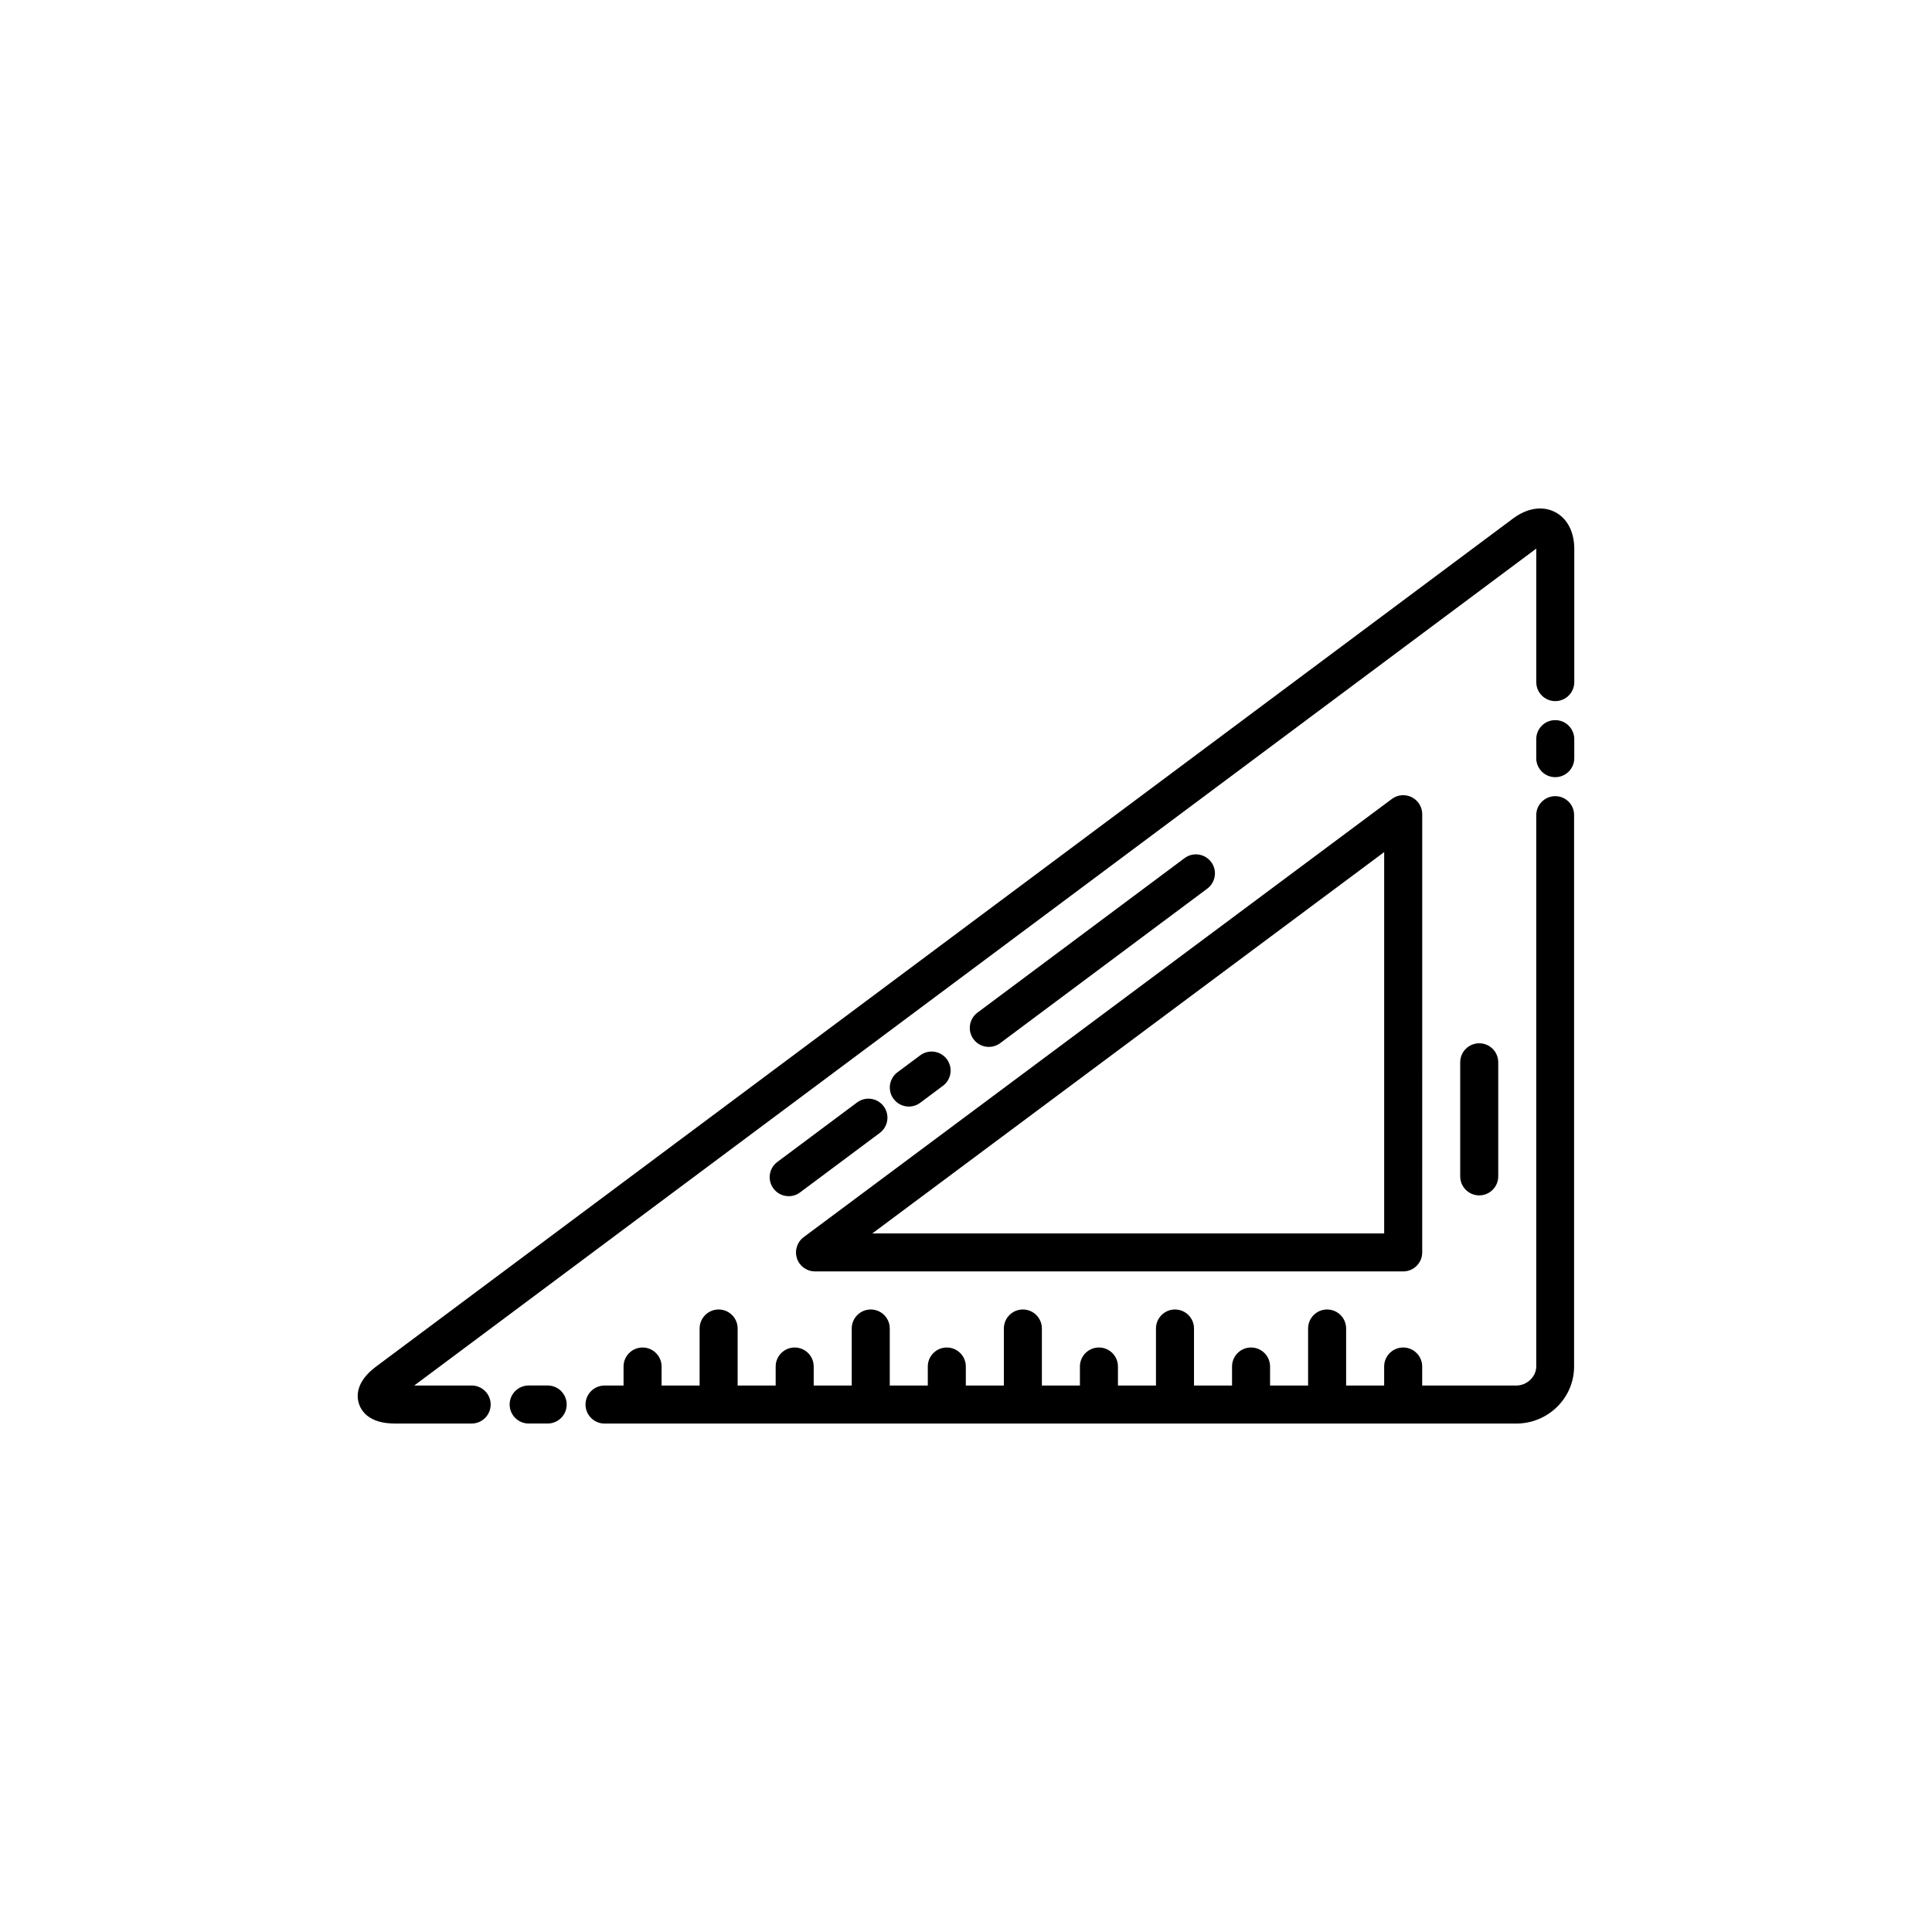
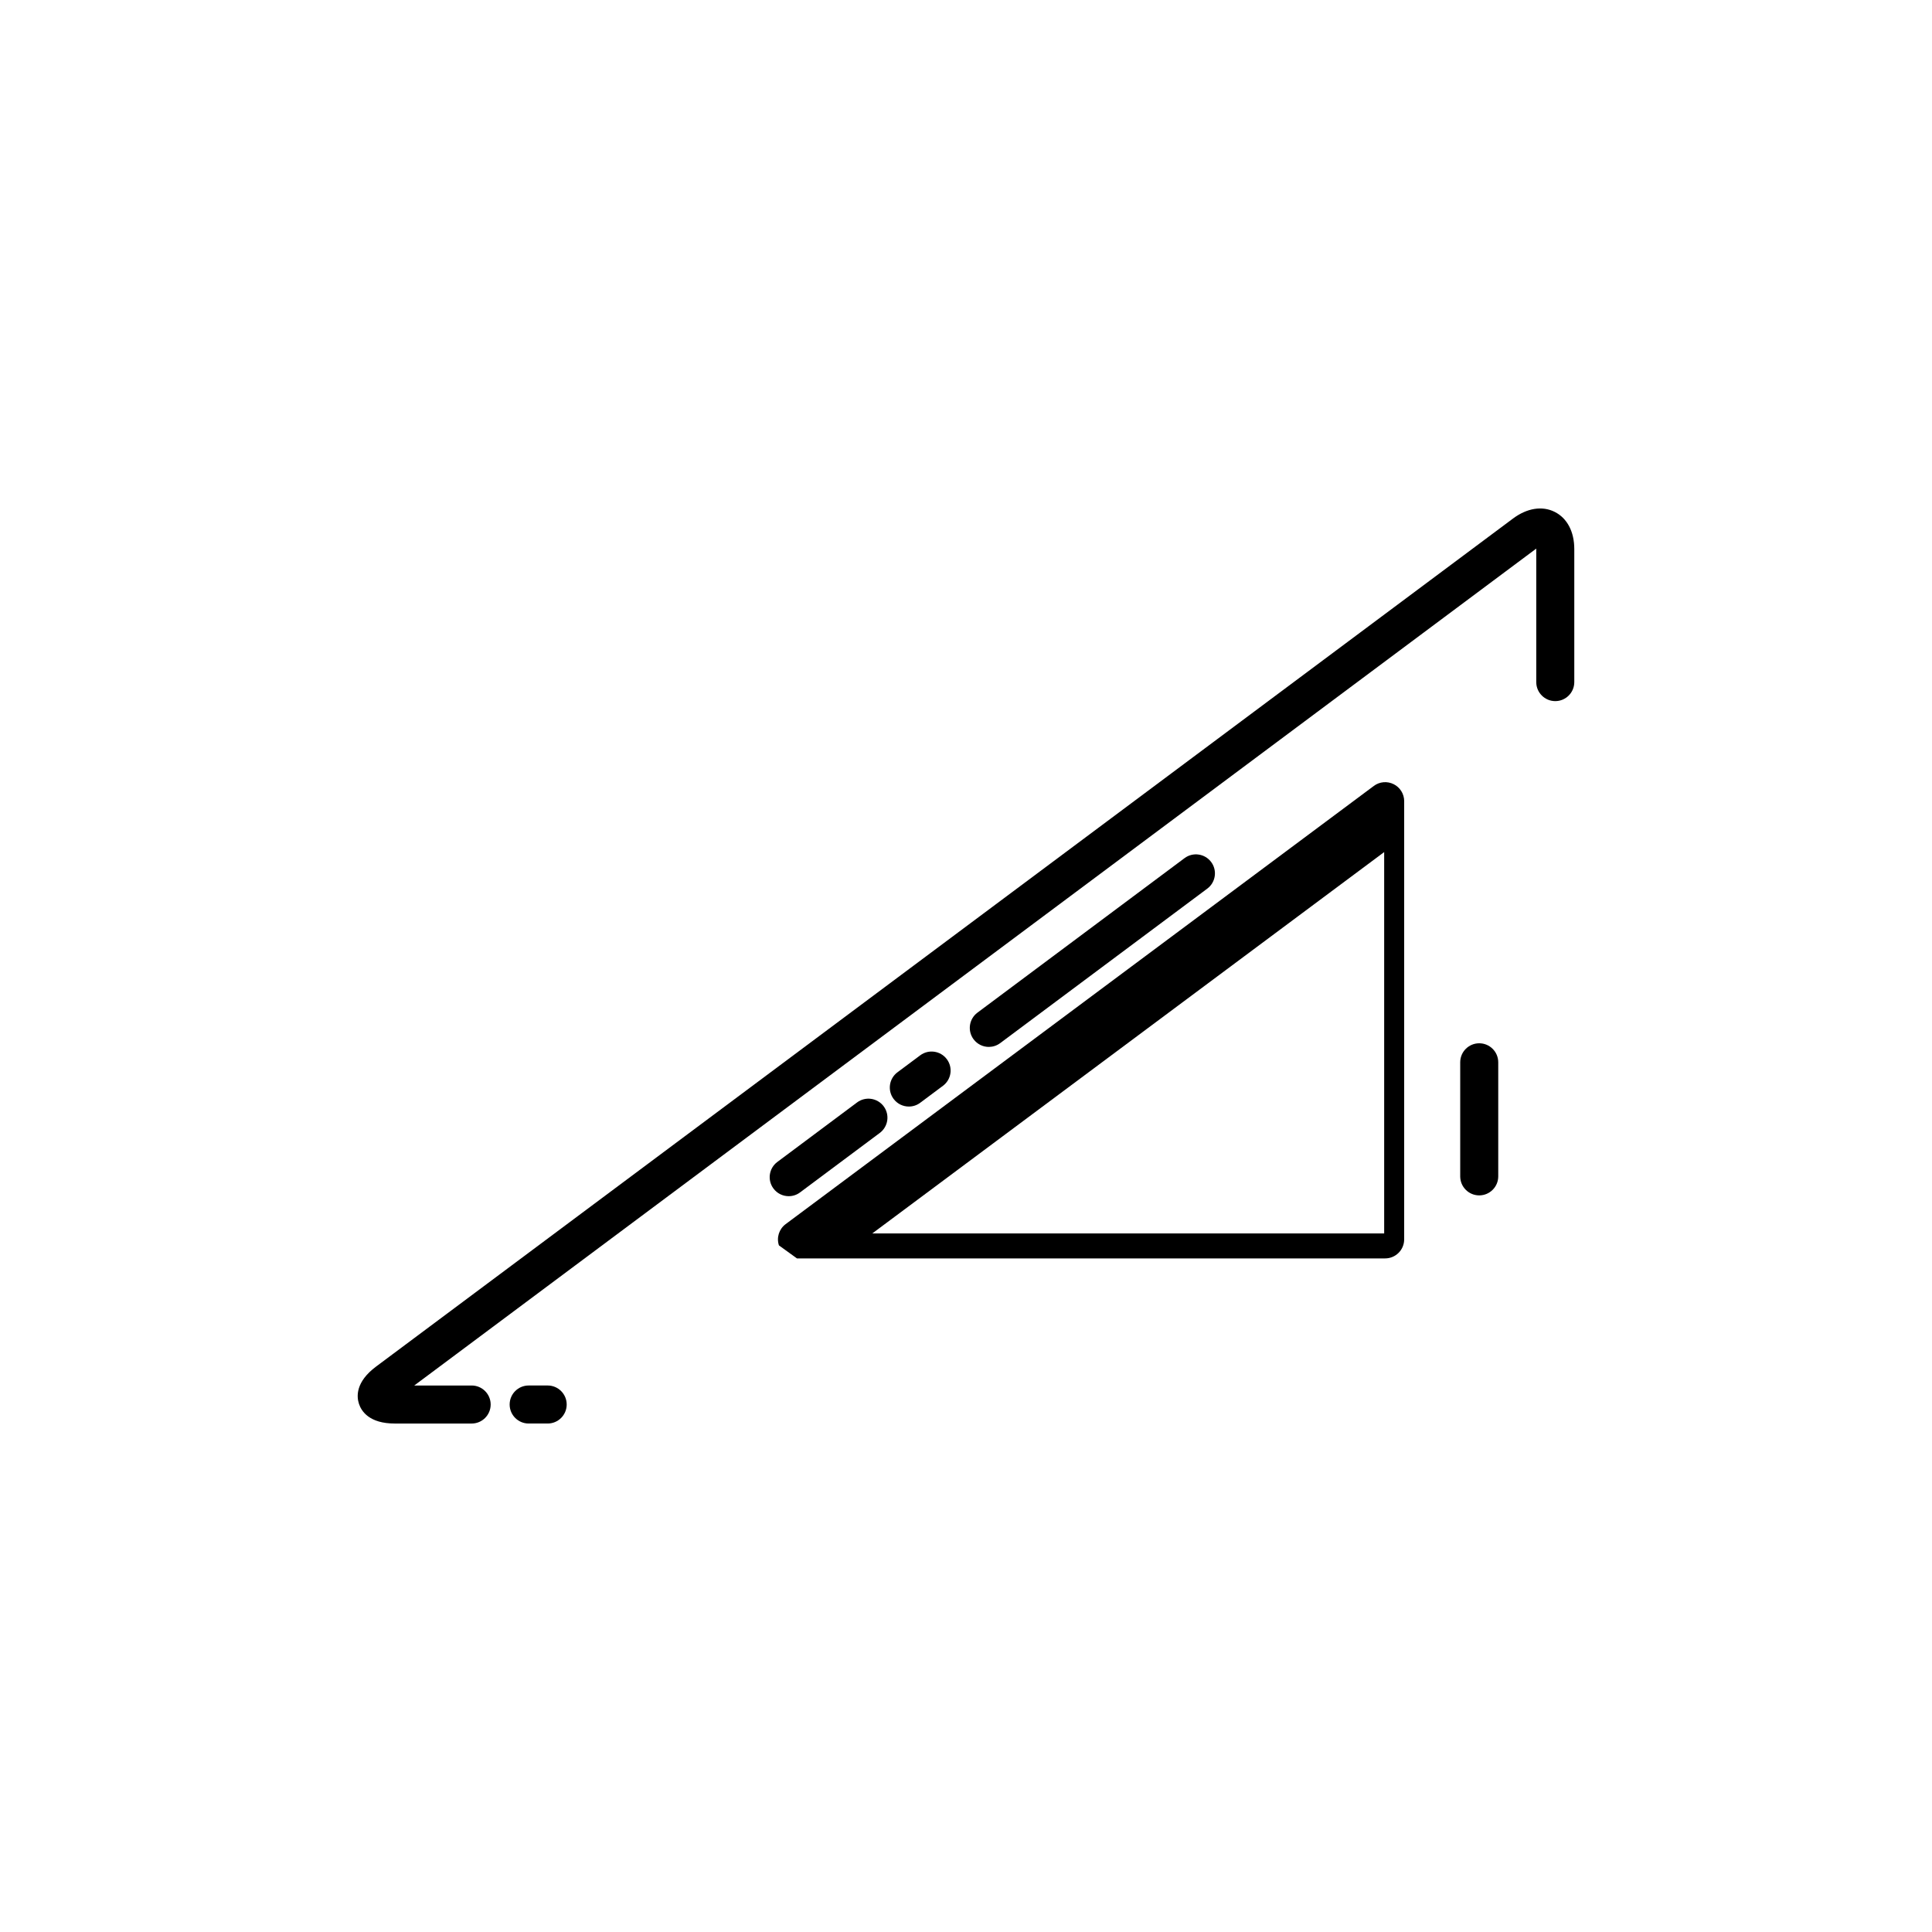
<svg xmlns="http://www.w3.org/2000/svg" fill="#000000" width="800px" height="800px" version="1.1" viewBox="144 144 512 512">
  <g>
-     <path d="m556.16 354.99c-2.781 0-5.039 2.258-5.039 5.039v146.11c0 2.684-2.457 5.039-5.254 5.039h-24.973v-5.039c0-2.781-2.258-5.039-5.039-5.039s-5.039 2.258-5.039 5.039v5.039h-10.078v-15.113c0-2.781-2.258-5.039-5.039-5.039s-5.039 2.258-5.039 5.039v15.113h-10.078v-5.039c0-2.781-2.258-5.039-5.039-5.039s-5.039 2.258-5.039 5.039v5.039h-10.078v-15.113c0-2.781-2.258-5.039-5.039-5.039s-5.039 2.258-5.039 5.039v15.113h-10.078v-5.039c0-2.781-2.258-5.039-5.039-5.039s-5.039 2.258-5.039 5.039v5.039h-10.078v-15.113c0-2.781-2.258-5.039-5.039-5.039s-5.039 2.258-5.039 5.039v15.113h-10.078v-5.039c0-2.781-2.258-5.039-5.039-5.039s-5.039 2.258-5.039 5.039v5.039h-10.078v-15.113c0-2.781-2.258-5.039-5.039-5.039s-5.039 2.258-5.039 5.039v15.113h-10.078v-5.039c0-2.781-2.258-5.039-5.039-5.039s-5.039 2.258-5.039 5.039v5.039h-10.078v-15.113c0-2.781-2.258-5.039-5.039-5.039s-5.039 2.258-5.039 5.039v15.113h-10.078v-5.039c0-2.781-2.258-5.039-5.039-5.039s-5.039 2.258-5.039 5.039v5.039h-5.039c-2.781 0-5.039 2.258-5.039 5.039s2.258 5.039 5.039 5.039h241.61c8.453 0 15.332-6.781 15.332-15.113v-146.11c0.039-2.789-2.219-5.043-5-5.043z" />
    <path d="m289.14 511.17h-5.039c-2.781 0-5.039 2.258-5.039 5.039s2.258 5.039 5.039 5.039h5.039c2.781 0 5.039-2.258 5.039-5.039s-2.258-5.039-5.039-5.039z" />
    <path d="m556.02 279.66c-3.309-1.664-7.336-1.02-11.051 1.75l-301.3 224.74c-5.453 4.066-5.184 7.949-4.535 9.898 0.645 1.941 2.734 5.203 9.492 5.203h20.367c2.781 0 5.039-2.258 5.039-5.039s-2.258-5.039-5.039-5.039h-15.211l297.21-221.69c0.047-0.031 0.09-0.066 0.133-0.098v0.113 35.266c0 2.781 2.258 5.039 5.039 5.039s5.039-2.258 5.039-5.039v-35.266c0-4.598-1.891-8.188-5.188-9.84z" />
    <path d="m371.13 436.16-21.129 15.77c-2.231 1.664-2.691 4.82-1.023 7.047 0.988 1.328 2.504 2.023 4.039 2.023 1.047 0 2.102-0.32 3.008-1l21.133-15.766c2.227-1.664 2.688-4.82 1.023-7.051-1.66-2.223-4.812-2.688-7.051-1.023z" />
    <path d="m387.86 436.25 6.035-4.504c2.231-1.664 2.691-4.82 1.027-7.047-1.66-2.234-4.82-2.691-7.051-1.031l-6.035 4.5c-2.231 1.668-2.691 4.82-1.027 7.051 0.988 1.328 2.508 2.027 4.043 2.027 1.047 0.004 2.106-0.32 3.008-0.996z" />
    <path d="m409.06 420.44 54.887-40.949c2.227-1.664 2.688-4.82 1.023-7.051-1.664-2.223-4.816-2.691-7.055-1.023l-54.887 40.949c-2.227 1.668-2.688 4.82-1.023 7.051 0.992 1.324 2.508 2.027 4.043 2.027 1.047-0.004 2.106-0.332 3.012-1.004z" />
    <path d="m541.05 455.75v-30.23c0-2.781-2.258-5.039-5.039-5.039s-5.039 2.258-5.039 5.039v30.23c0 2.781 2.258 5.039 5.039 5.039 2.781-0.004 5.039-2.258 5.039-5.039z" />
-     <path d="m355.2 477.49c0.684 2.059 2.609 3.449 4.781 3.449h155.88c2.781 0 5.039-2.258 5.039-5.039l0.004-116.13c0-1.906-1.074-3.648-2.777-4.5-1.703-0.859-3.742-0.684-5.269 0.461l-155.88 116.13c-1.742 1.301-2.457 3.566-1.773 5.629zm155.62-107.68v101.06h-135.65z" />
-     <path d="m556.16 334.84c-2.781 0-5.039 2.258-5.039 5.039v5.039c0 2.781 2.258 5.039 5.039 5.039s5.039-2.258 5.039-5.039v-5.039c0-2.781-2.258-5.039-5.039-5.039z" />
+     <path d="m355.2 477.49h155.88c2.781 0 5.039-2.258 5.039-5.039l0.004-116.13c0-1.906-1.074-3.648-2.777-4.5-1.703-0.859-3.742-0.684-5.269 0.461l-155.88 116.13c-1.742 1.301-2.457 3.566-1.773 5.629zm155.62-107.68v101.06h-135.65z" />
  </g>
</svg>